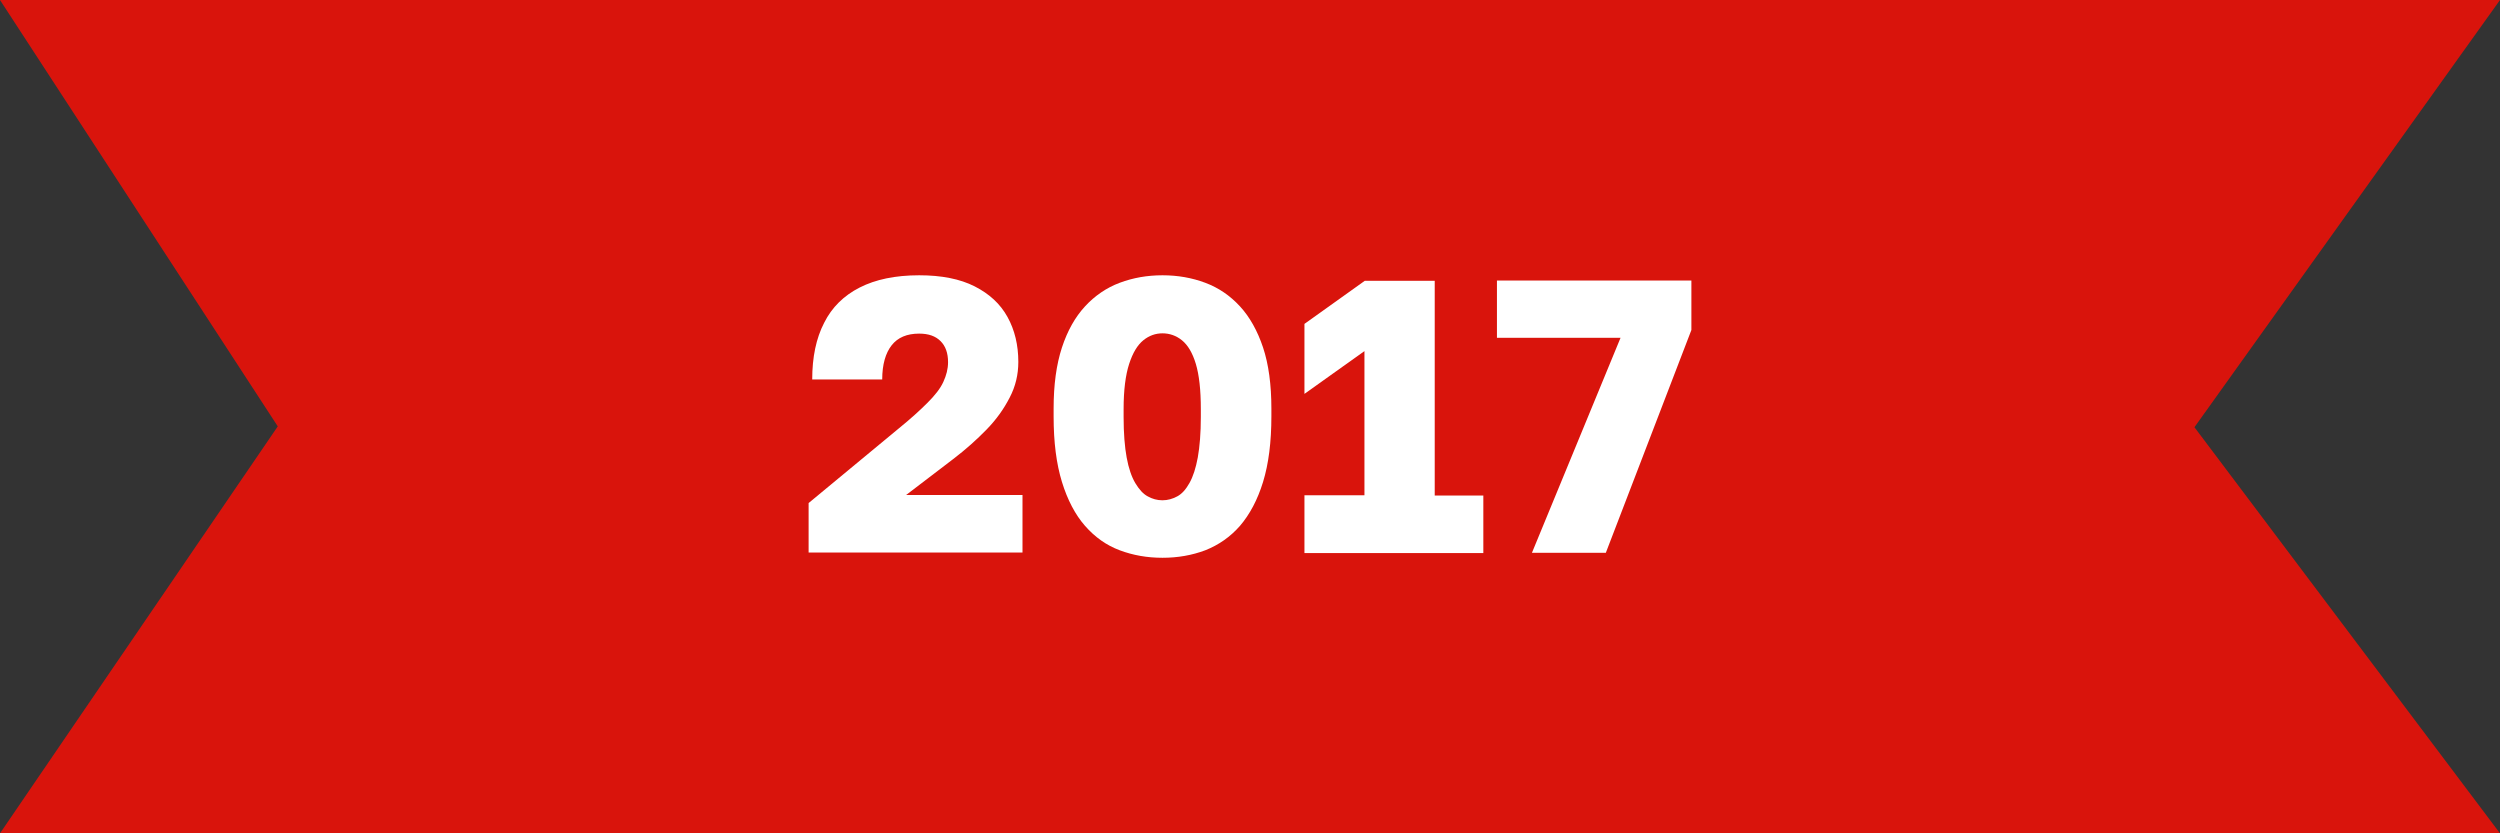
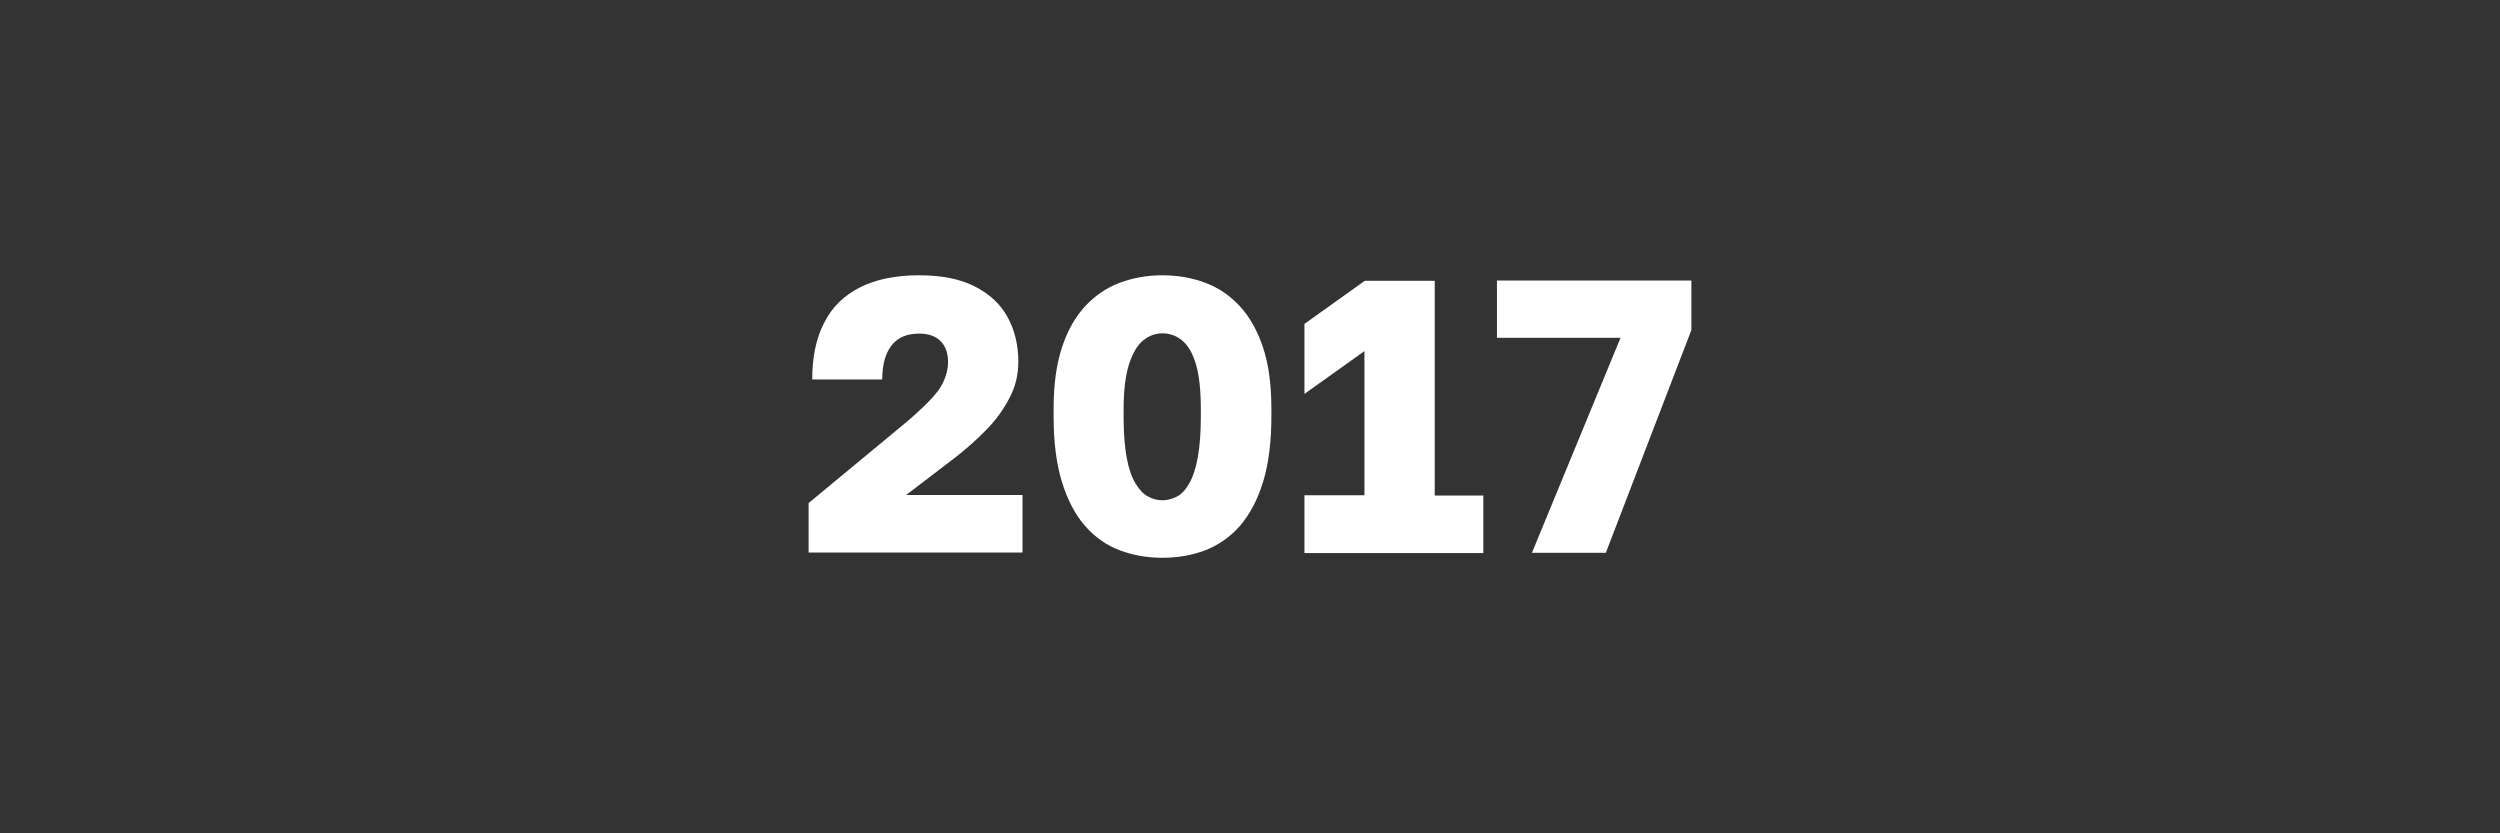
<svg xmlns="http://www.w3.org/2000/svg" id="Ebene_2" viewBox="0 0 90 30">
  <rect x="0" y="0" width="90" height="30" fill="#333333" stroke="none" />
  <defs>
    <style>.cls-1{isolation:isolate;}.cls-2{fill:#fff;}.cls-2,.cls-3{stroke-width:0px;}.cls-3{fill:#d9140c;}</style>
  </defs>
  <g id="Ebene_2-2">
-     <path id="Pfad_7322" class="cls-3" d="M0,0h90l-11,15.38,11,14.62H0l10-14.65L0,0Z" />
    <g id="_2017" class="cls-1">
      <path class="cls-2" d="M29.11,19.9v-1.79l3.25-2.69c.42-.34.76-.65,1.03-.92.27-.27.46-.51.57-.75s.17-.47.17-.71c0-.33-.09-.58-.27-.76-.18-.18-.43-.27-.77-.27-.44,0-.77.14-.99.42-.22.28-.34.69-.34,1.23h-2.52c0-.8.14-1.48.43-2.04.28-.56.71-.98,1.28-1.27.57-.29,1.28-.44,2.14-.44.8,0,1.47.13,2,.4s.92.63,1.18,1.1c.26.47.39,1.01.39,1.62,0,.45-.1.88-.31,1.28-.21.41-.48.79-.83,1.15s-.75.72-1.21,1.07l-1.69,1.29h4.19v2.07h-7.7Z" />
      <path class="cls-2" d="M41.85,20.08c-.55,0-1.06-.09-1.54-.27-.48-.18-.89-.47-1.25-.88-.35-.4-.63-.93-.83-1.58-.2-.65-.3-1.43-.3-2.36v-.28c0-.86.1-1.59.3-2.2.2-.61.48-1.1.83-1.48.35-.38.77-.67,1.25-.85.48-.18.99-.27,1.54-.27s1.06.09,1.54.27.89.46,1.25.85c.35.38.63.88.83,1.48s.3,1.34.3,2.2v.28c0,.92-.1,1.71-.3,2.36s-.48,1.17-.83,1.58c-.35.4-.77.69-1.25.88-.48.18-.99.27-1.54.27ZM41.85,18.01c.19,0,.36-.05.53-.14.17-.09.31-.25.44-.48s.23-.54.3-.92c.07-.39.11-.88.11-1.46v-.28c0-.69-.06-1.23-.18-1.63-.12-.4-.29-.68-.5-.85-.21-.17-.45-.25-.7-.25s-.48.08-.69.25-.38.45-.51.85c-.13.4-.2.94-.2,1.63v.28c0,.59.04,1.08.11,1.46.07.39.18.7.31.92.14.23.28.39.45.48.16.09.34.14.52.14Z" />
      <path class="cls-2" d="M46.96,19.9v-2.07h2.16v-5.19l-2.16,1.54v-2.52l2.17-1.55h2.52v7.73h1.75v2.07h-6.44Z" />
      <path class="cls-2" d="M55.15,19.9l3.19-7.74h-4.45v-2.06h7v1.78l-3.08,8.02h-2.66Z" />
    </g>
  </g>
</svg>